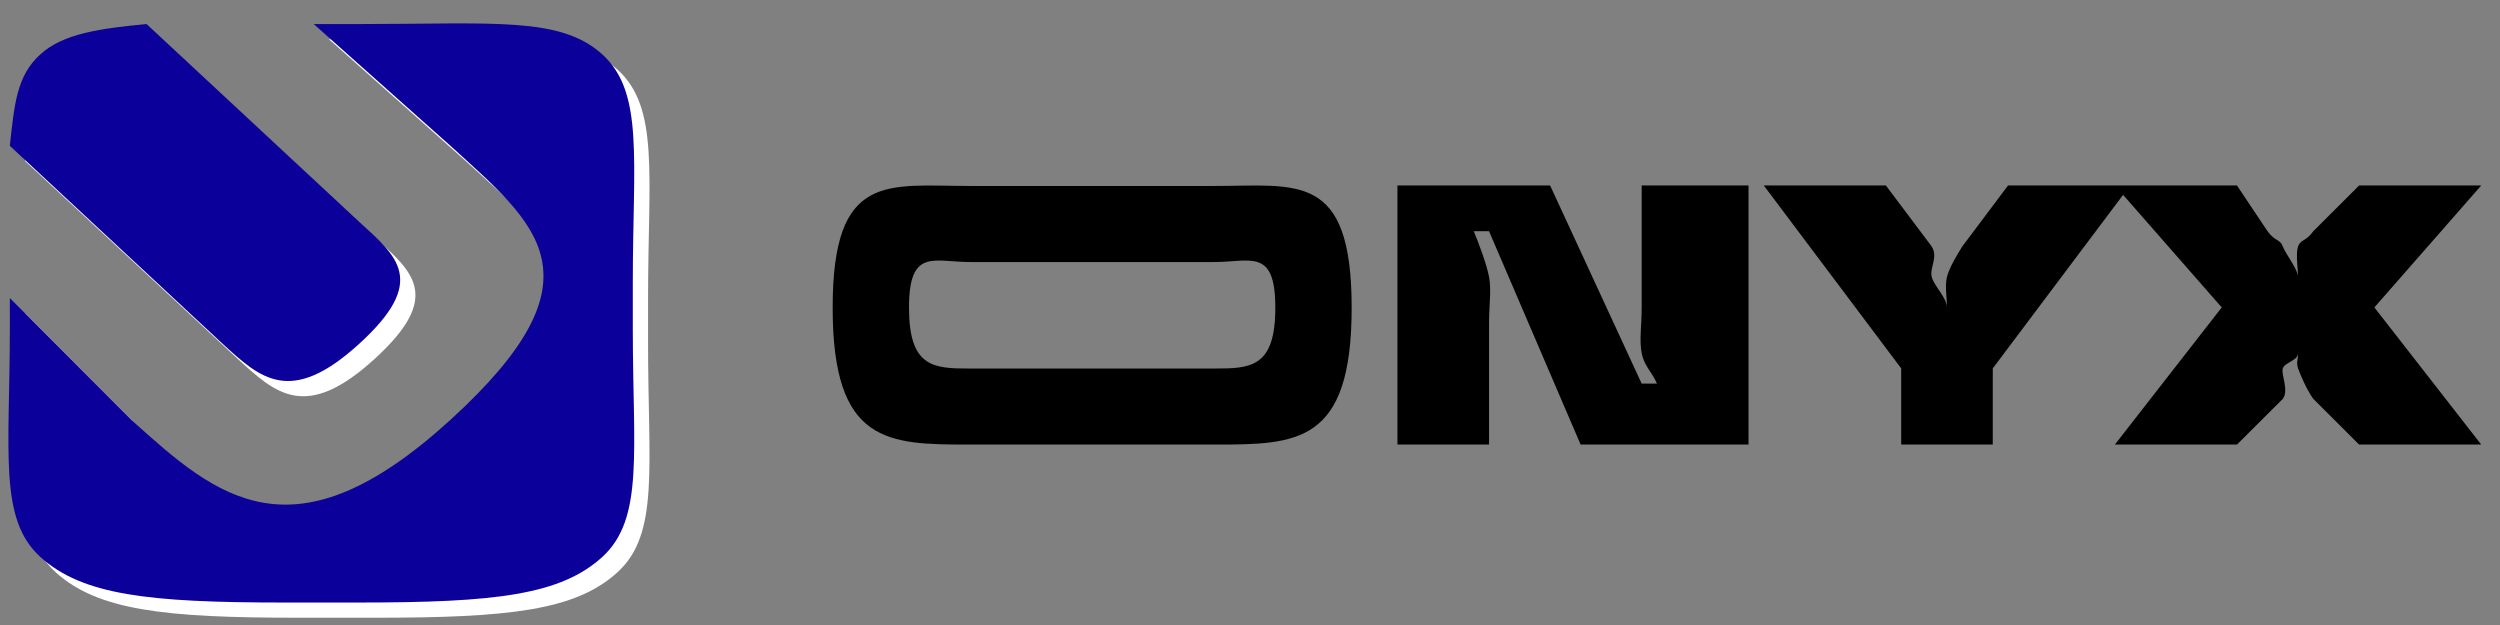
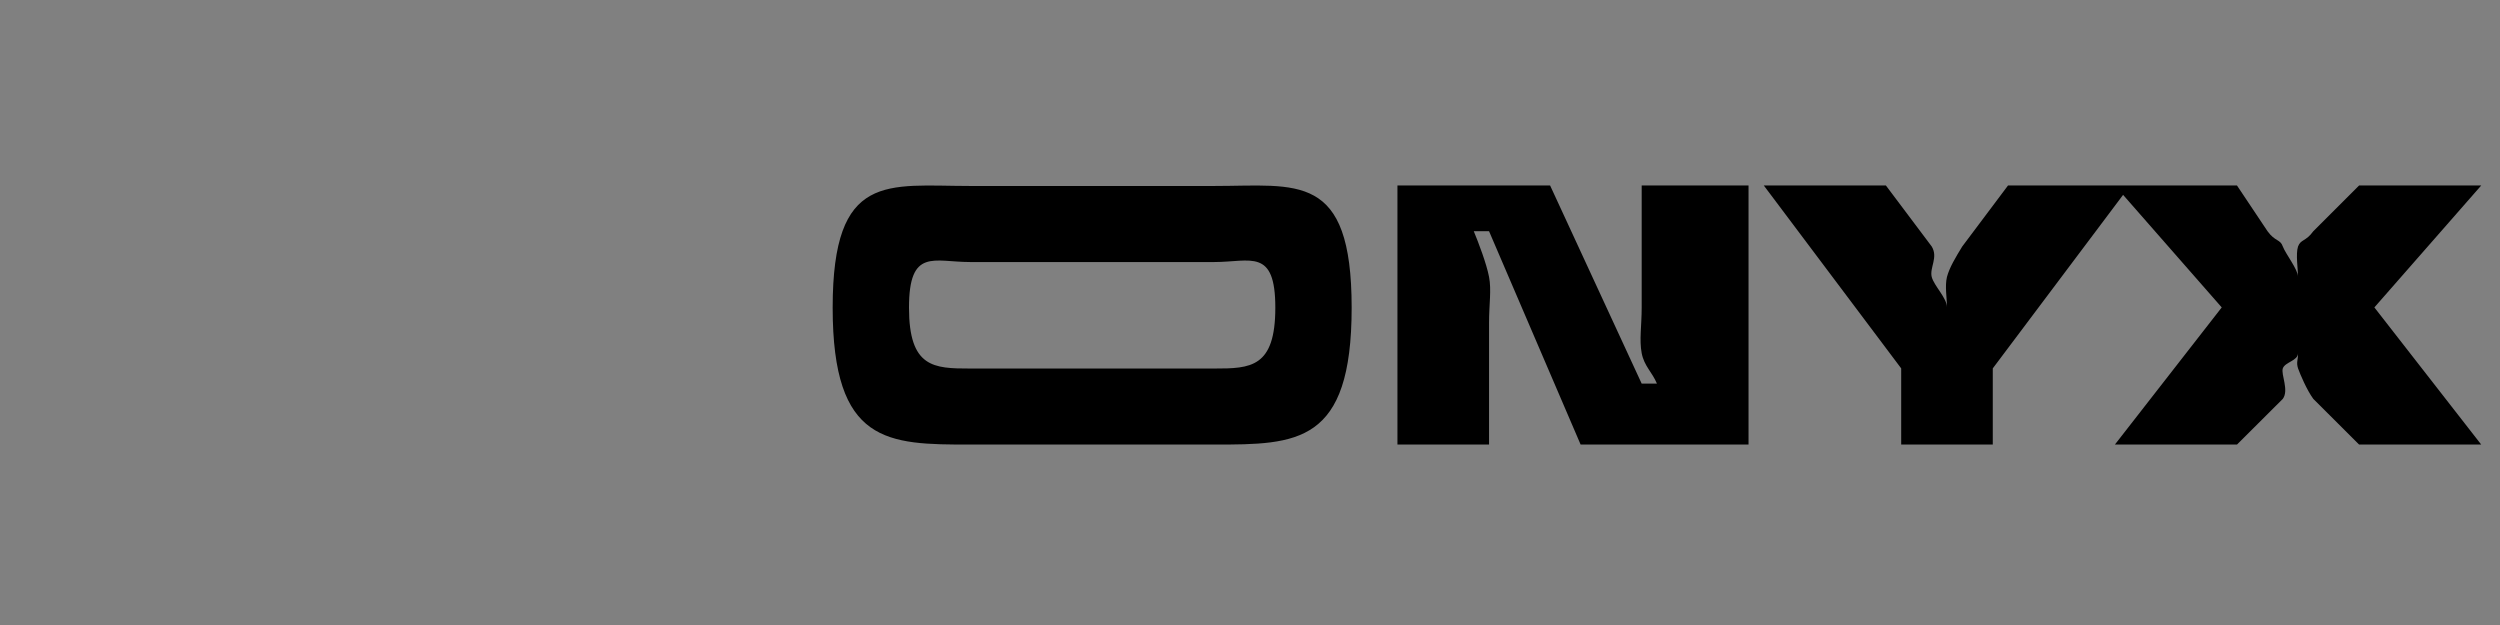
<svg xmlns="http://www.w3.org/2000/svg" width="92" height="23" viewBox="0 0 92 23" fill="none">
  <rect x="0" y="0" width="92" height="23" fill="#808080" stroke="none" />
  <path d="M44.685 6.844C47.735 6.844 49.741 6.305 49.741 11.322C49.741 16.339 47.735 16.36 44.685 16.36H35.698C32.664 16.36 30.642 16.339 30.642 11.322C30.642 6.305 32.664 6.844 35.698 6.844H44.685ZM60.414 14.117H60.975C60.8 13.694 60.507 13.476 60.414 12.996C60.321 12.506 60.414 11.991 60.414 11.313V6.826H64.346V16.36H58.167L54.797 8.509H54.235C54.41 8.933 54.704 9.702 54.797 10.191C54.889 10.672 54.797 11.196 54.797 11.874V16.36H51.426V6.826H57.044L60.414 14.117ZM71.087 9.07C71.333 9.475 71.004 9.843 71.087 10.191C71.179 10.53 71.648 10.965 71.648 11.313C71.648 10.965 71.566 10.53 71.648 10.191C71.741 9.843 71.964 9.475 72.211 9.07L73.895 6.826H82.321L83.445 8.509C83.723 8.895 83.914 8.797 84.007 9.07C84.11 9.344 84.568 9.918 84.568 10.191C84.568 9.918 84.476 9.344 84.568 9.07C84.671 8.797 84.852 8.895 85.13 8.509L86.815 6.826H91.309L87.377 11.313L91.309 16.36H86.815L85.13 14.679C84.893 14.358 84.65 13.783 84.568 13.557C84.496 13.321 84.568 13.278 84.568 12.996C84.568 13.278 84.089 13.321 84.007 13.557C83.934 13.783 84.243 14.358 84.007 14.679L82.321 16.36H77.828L81.76 11.313L78.13 7.171L73.334 13.557V16.36H69.964V13.557L64.908 6.826H69.401L71.087 9.07ZM46.932 11.322C46.932 9.115 46.021 9.643 44.685 9.643H35.698C34.362 9.643 33.451 9.115 33.451 11.322C33.451 13.53 34.362 13.562 35.698 13.562H44.685C46.021 13.562 46.932 13.53 46.932 11.322Z" fill="black" />
-   <path d="M13.784 1.445C18.751 1.445 21.183 1.161 22.73 2.566C24.271 3.971 23.849 6.438 23.849 10.969V12.65C23.849 17.181 24.271 19.642 22.73 21.053C21.19 22.464 18.751 22.733 13.784 22.733H10.988C6.021 22.733 3.589 22.458 2.042 21.053C0.502 19.648 0.924 17.181 0.924 12.65V11.529L5.397 16.011C8.589 18.916 11.382 21.264 17.14 16.011C22.898 10.759 20.331 8.838 17.14 5.927L12.107 1.445H13.784ZM13.784 8.728C15.185 10.006 16.316 10.9 13.784 13.21C11.252 15.519 10.146 14.488 8.752 13.21L0.924 5.927C1.09 4.383 1.182 3.344 2.042 2.566C2.881 1.788 4.298 1.603 5.956 1.445L13.784 8.728Z" fill="white" />
-   <path fill-rule="evenodd" clip-rule="evenodd" d="M16.577 15.45C22.335 10.197 19.769 8.277 16.577 5.366L11.545 0.885H13.222C18.19 0.885 20.622 0.6 22.169 2.005C23.709 3.41 23.287 5.877 23.287 10.408V12.089C23.287 16.62 23.709 19.081 22.169 20.492C20.629 21.903 18.19 22.173 13.222 22.173H10.427C5.459 22.173 3.027 21.897 1.48 20.492C-0.06 19.087 0.362 16.62 0.362 12.089V10.968L4.835 15.45C8.026 18.355 10.819 20.703 16.577 15.45ZM5.394 0.885L13.222 8.167C14.624 9.446 15.755 10.339 13.222 12.649C10.69 14.959 9.584 13.927 8.19 12.649L0.362 5.366C0.528 3.822 0.62 2.783 1.48 2.005C2.32 1.227 3.736 1.043 5.394 0.885Z" fill="#0C009B" />
</svg>